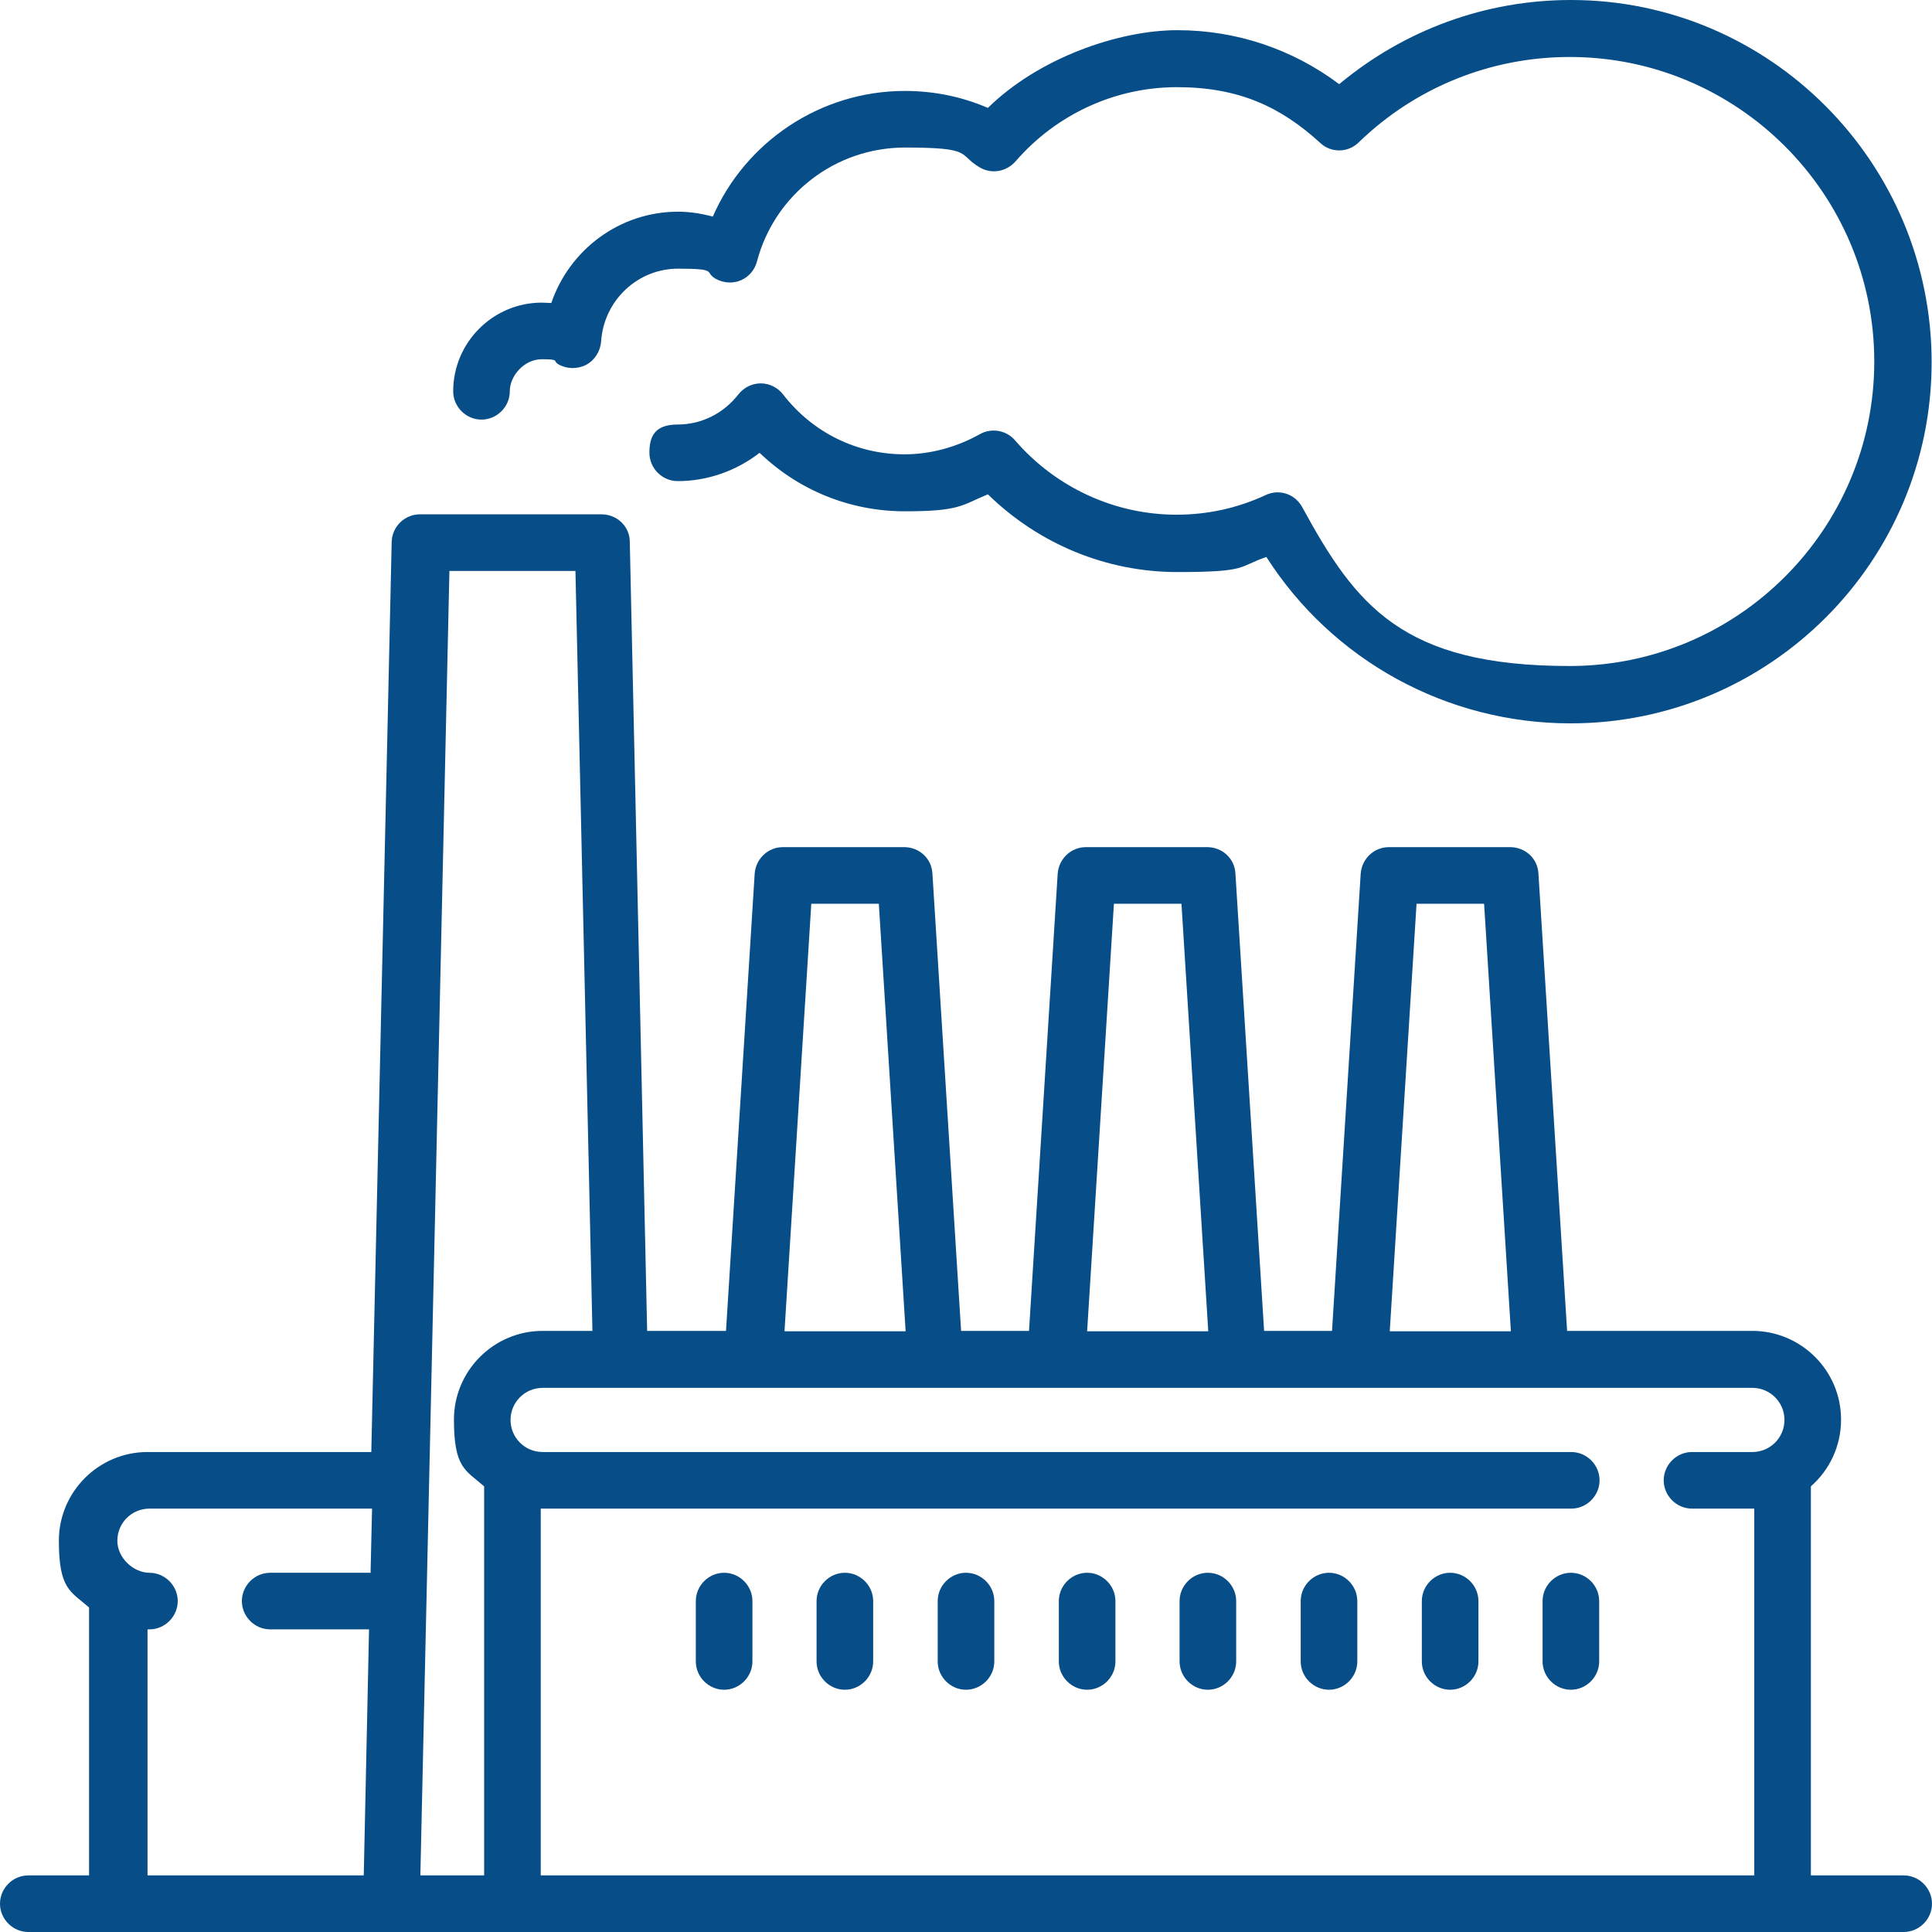
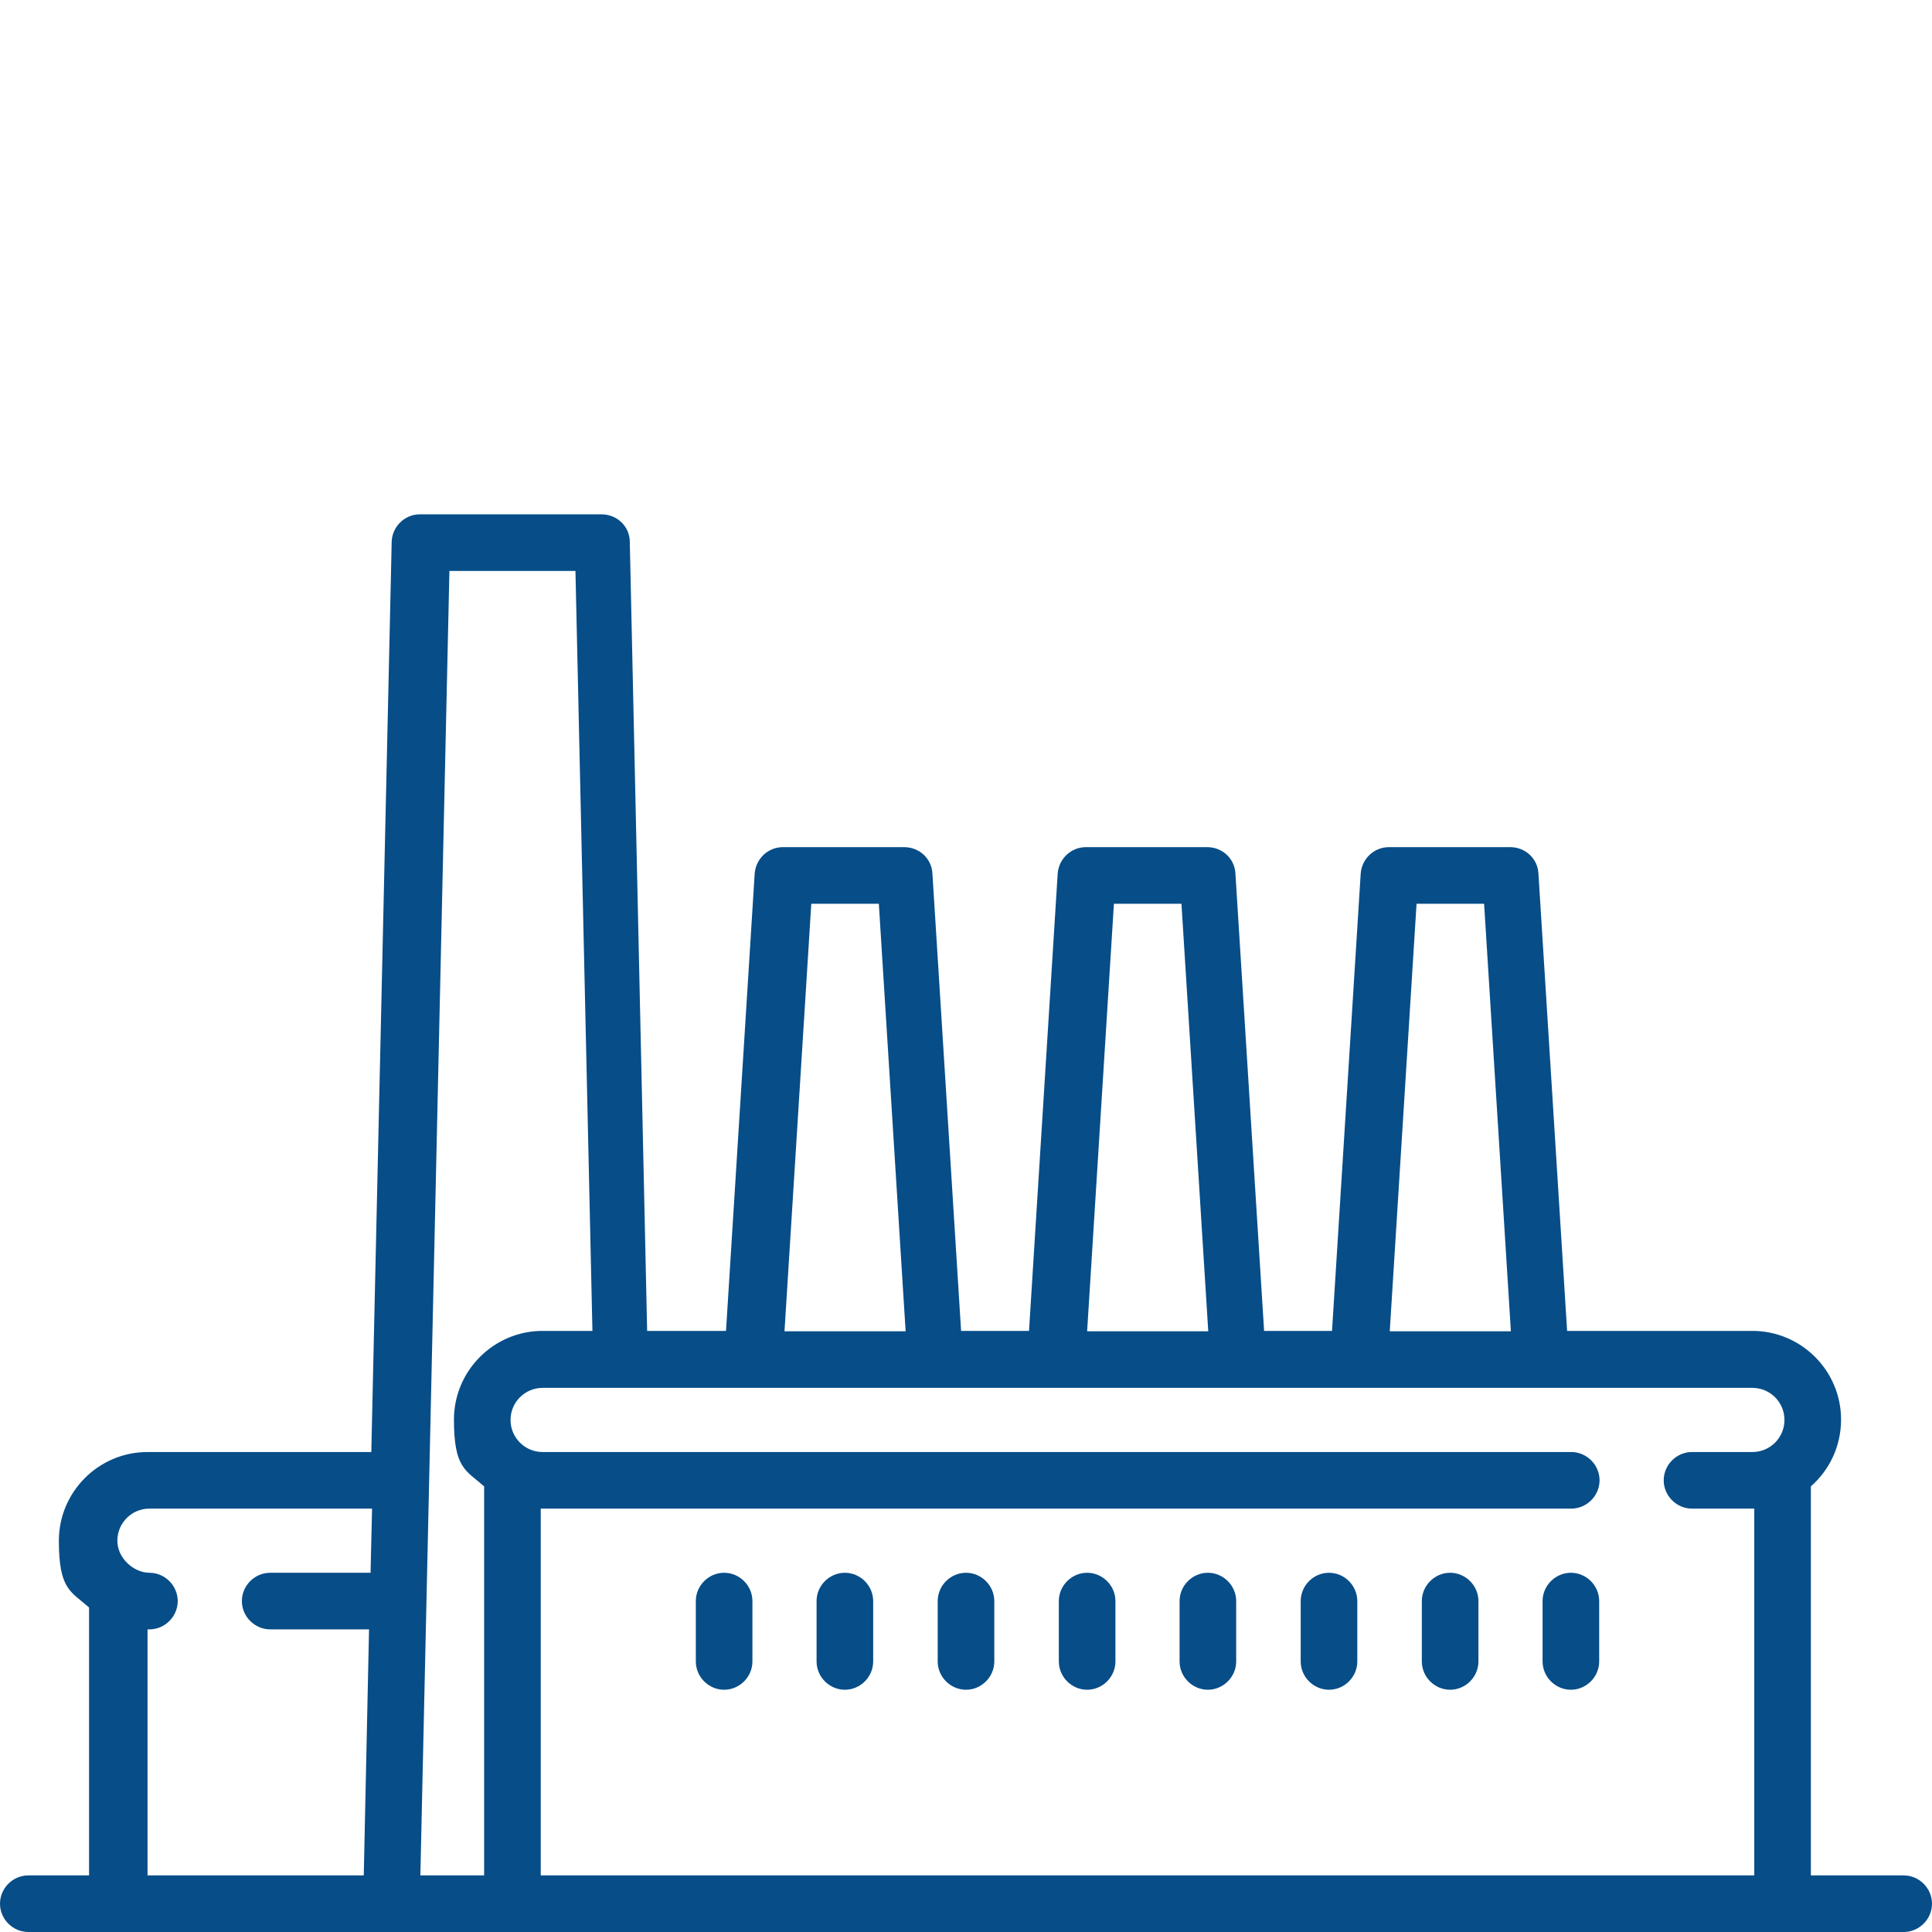
<svg xmlns="http://www.w3.org/2000/svg" id="Layer_1" viewBox="0 0 512 512">
  <defs>
    <style>.cls-1{fill:#074d88;}</style>
  </defs>
  <path class="cls-1" d="M504.5,497h-24.6v-103.1c4.9-4.3,8-10.6,8-17.7,0-13-10.6-23.5-23.5-23.5h-49.1l-7.6-121.2c-.2-4-3.5-7-7.5-7h-32.1c-4,0-7.2,3.1-7.5,7l-7.6,121.2h-18l-7.6-121.2c-.2-4-3.5-7-7.5-7h-32.1c-4,0-7.2,3.1-7.5,7l-7.6,121.2h-18l-7.6-121.2c-.2-4-3.5-7-7.5-7h-32.1c-4,0-7.2,3.1-7.5,7l-7.6,121.2h-20.9l-4.6-209.1c0-4.1-3.4-7.3-7.5-7.3h-48.1c-4.1,0-7.4,3.3-7.5,7.3l-5.4,241.2h-59.3c-13,0-23.5,10.6-23.5,23.5s3.1,13.4,8,17.7v71H7.5c-4.1,0-7.5,3.4-7.5,7.5s3.4,7.5,7.5,7.5h497c4.1,0,7.5-3.4,7.5-7.5s-3.4-7.5-7.5-7.5ZM98.1,416.8h-26.5c-4.1,0-7.5,3.4-7.5,7.5s3.4,7.5,7.5,7.5h26.2l-1.4,65.2h-57.3v-65.2c.2,0,.3,0,.5,0,4.1,0,7.5-3.4,7.5-7.5s-3.4-7.5-7.5-7.5-8.5-3.8-8.5-8.5,3.8-8.5,8.5-8.5h59l-.4,17.1ZM375.3,239.5h18l7.1,113.3h-32.1l7.1-113.3ZM295.1,239.5h18l7.1,113.3h-32.1l7.1-113.3ZM214.9,239.5h18l7.1,113.3h-32.1l7.1-113.3ZM128.3,497h-16.9l7.7-345.7h33.4l4.5,201.4h-13.2c-13,0-23.5,10.6-23.5,23.5s3.1,13.4,8,17.7v103.1ZM464.4,384.8h-16c-4.1,0-7.5,3.4-7.5,7.5s3.4,7.5,7.5,7.5h16c.2,0,.3,0,.5,0v97.2H143.3v-97.2c.2,0,.3,0,.5,0h272.6c4.1,0,7.5-3.4,7.5-7.5s-3.4-7.5-7.5-7.5H143.8c-4.7,0-8.5-3.8-8.5-8.5s3.8-8.5,8.5-8.5h320.6c4.7,0,8.5,3.8,8.5,8.5s-3.8,8.5-8.5,8.5Z" />
-   <path class="cls-1" d="M416.3,0c-22.6,0-44.1,7.9-61.4,22.3-12.4-9.3-27.3-14.3-42.9-14.3s-36.8,7.4-50.2,20.6c-6.9-3-14.4-4.5-22-4.5-22.3,0-42.2,13.4-50.9,33.3-3-.8-6.1-1.3-9.2-1.3-15.5,0-28.8,10.1-33.6,24.2-.8,0-1.7-.1-2.5-.1-13,0-23.5,10.6-23.5,23.5,0,4.1,3.4,7.5,7.5,7.5s7.5-3.4,7.5-7.5,3.8-8.5,8.5-8.5,2.9.4,4.3,1.3c2.2,1.3,5,1.4,7.4.2,2.3-1.2,3.8-3.6,4-6.2.7-10.8,9.6-19.3,20.4-19.3s6.8.9,10,2.7c2,1.1,4.5,1.3,6.6.4s3.7-2.7,4.3-5c4.7-17.8,20.8-30.2,39.2-30.2s13.9,1.8,19.9,5.3c3.1,1.8,7,1.1,9.4-1.6,10.8-12.5,26.4-19.7,42.8-19.7s27.5,5.2,38,14.8c2.9,2.7,7.4,2.6,10.2-.2,15.1-14.6,35-22.6,55.9-22.6,44.5,0,80.7,36.2,80.7,80.7s-36.2,80.7-80.7,80.7-56.7-16.1-70.9-42.1c-1.9-3.5-6.1-4.9-9.7-3.2-7.5,3.5-15.5,5.2-23.6,5.2-16.4,0-32-7.2-42.8-19.7-2.3-2.7-6.3-3.4-9.4-1.6-6.1,3.4-13,5.3-19.9,5.3-12.7,0-24.4-5.8-32.2-15.9-1.4-1.8-3.6-2.9-5.9-2.9h0c-2.3,0-4.5,1.1-5.9,2.9-4,5.1-9.8,8-16.1,8s-7.5,3.4-7.5,7.5,3.4,7.5,7.5,7.5c7.9,0,15.5-2.7,21.7-7.5,10.3,9.9,23.9,15.5,38.5,15.5s15-1.6,22-4.5c13.4,13.1,31.3,20.6,50.2,20.6s16-1.4,23.6-4c17.5,27.4,47.8,44.1,80.6,44.1,52.8,0,95.7-42.9,95.7-95.7S469.1,0,416.3,0Z" />
  <path class="cls-1" d="M191.9,416.8c-4.1,0-7.5,3.4-7.5,7.5v16c0,4.1,3.4,7.5,7.5,7.5s7.5-3.4,7.5-7.5v-16c0-4.1-3.4-7.5-7.5-7.5Z" />
  <path class="cls-1" d="M223.9,416.8c-4.1,0-7.5,3.4-7.5,7.5v16c0,4.1,3.4,7.5,7.5,7.5s7.5-3.4,7.5-7.5v-16c0-4.1-3.4-7.5-7.5-7.5Z" />
  <path class="cls-1" d="M256,416.8c-4.1,0-7.5,3.4-7.5,7.5v16c0,4.1,3.4,7.5,7.5,7.5s7.5-3.4,7.5-7.5v-16c0-4.1-3.4-7.5-7.5-7.5Z" />
  <path class="cls-1" d="M288.1,416.8c-4.1,0-7.5,3.4-7.5,7.5v16c0,4.1,3.4,7.5,7.5,7.5s7.5-3.4,7.5-7.5v-16c0-4.1-3.4-7.5-7.5-7.5Z" />
  <path class="cls-1" d="M320.1,416.8c-4.1,0-7.5,3.4-7.5,7.5v16c0,4.1,3.4,7.5,7.5,7.5s7.5-3.4,7.5-7.5v-16c0-4.1-3.4-7.5-7.5-7.5Z" />
  <path class="cls-1" d="M352.2,416.8c-4.1,0-7.5,3.4-7.5,7.5v16c0,4.1,3.4,7.5,7.5,7.5s7.5-3.4,7.5-7.5v-16c0-4.1-3.4-7.5-7.5-7.5Z" />
  <path class="cls-1" d="M384.3,416.8c-4.1,0-7.5,3.4-7.5,7.5v16c0,4.1,3.4,7.5,7.5,7.5s7.5-3.4,7.5-7.5v-16c0-4.1-3.4-7.5-7.5-7.5Z" />
  <path class="cls-1" d="M416.3,416.8c-4.1,0-7.5,3.4-7.5,7.5v16c0,4.1,3.4,7.5,7.5,7.5s7.5-3.4,7.5-7.5v-16c0-4.1-3.4-7.5-7.5-7.5Z" />
</svg>